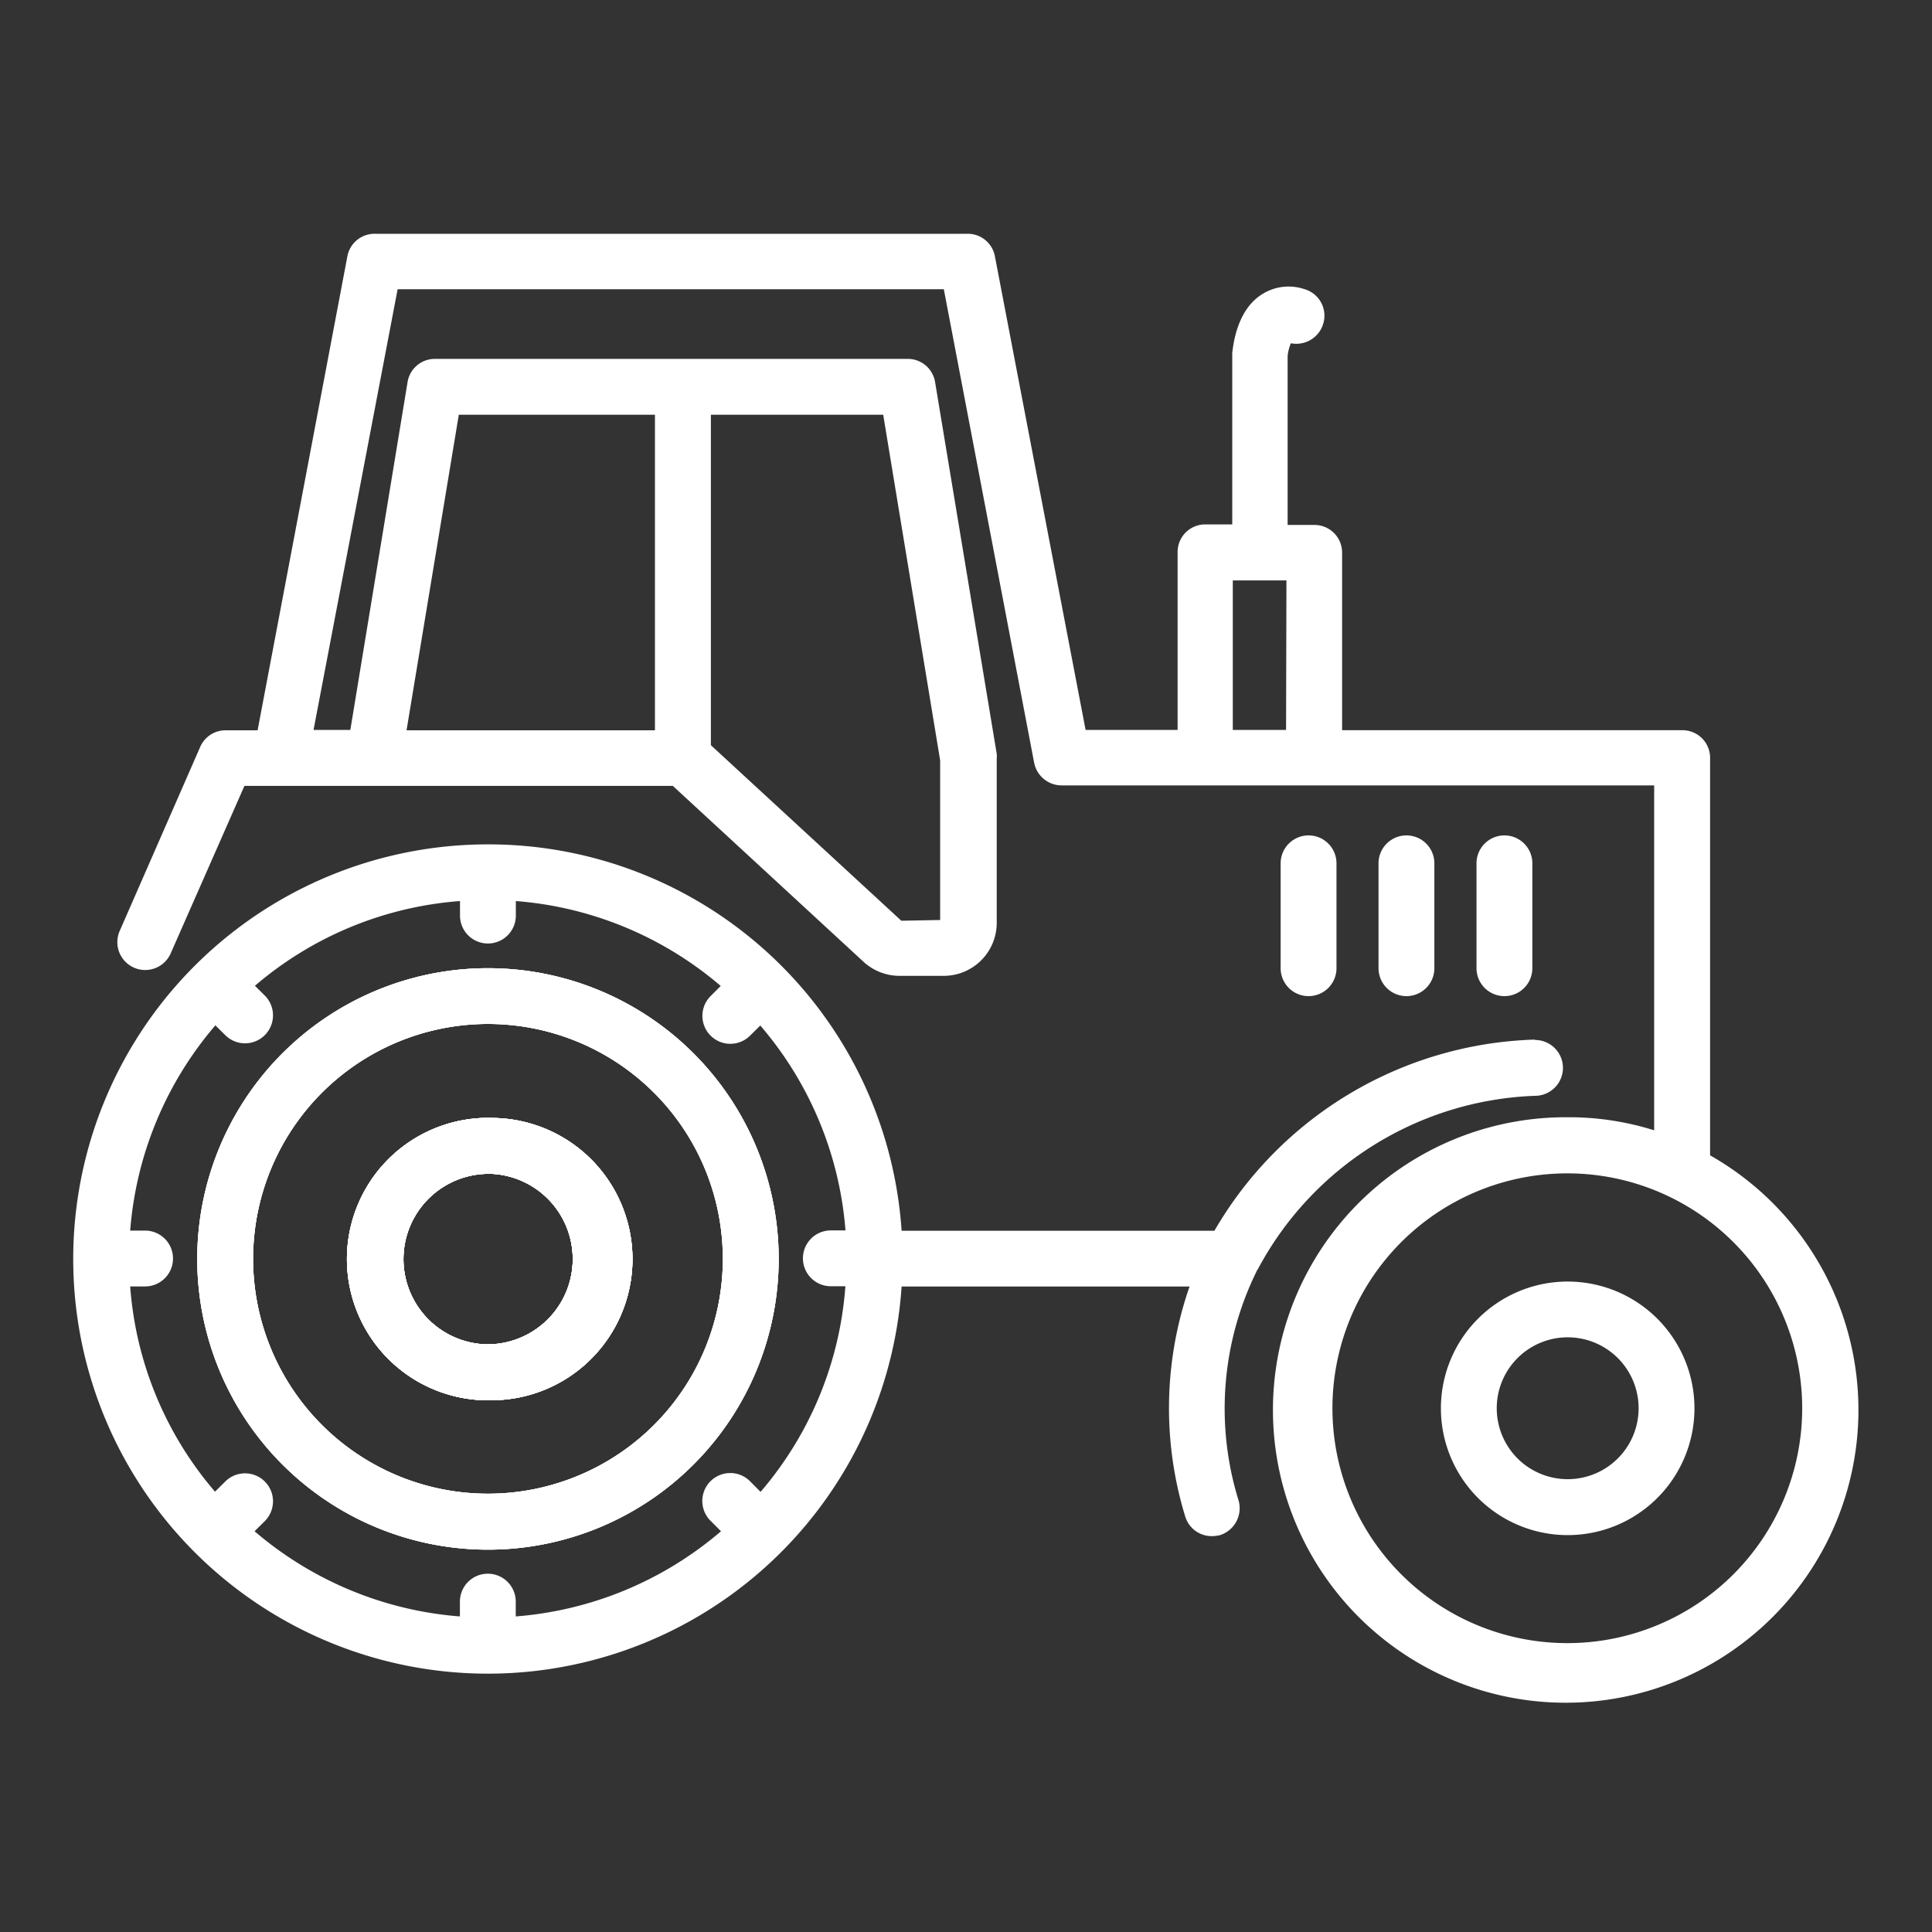
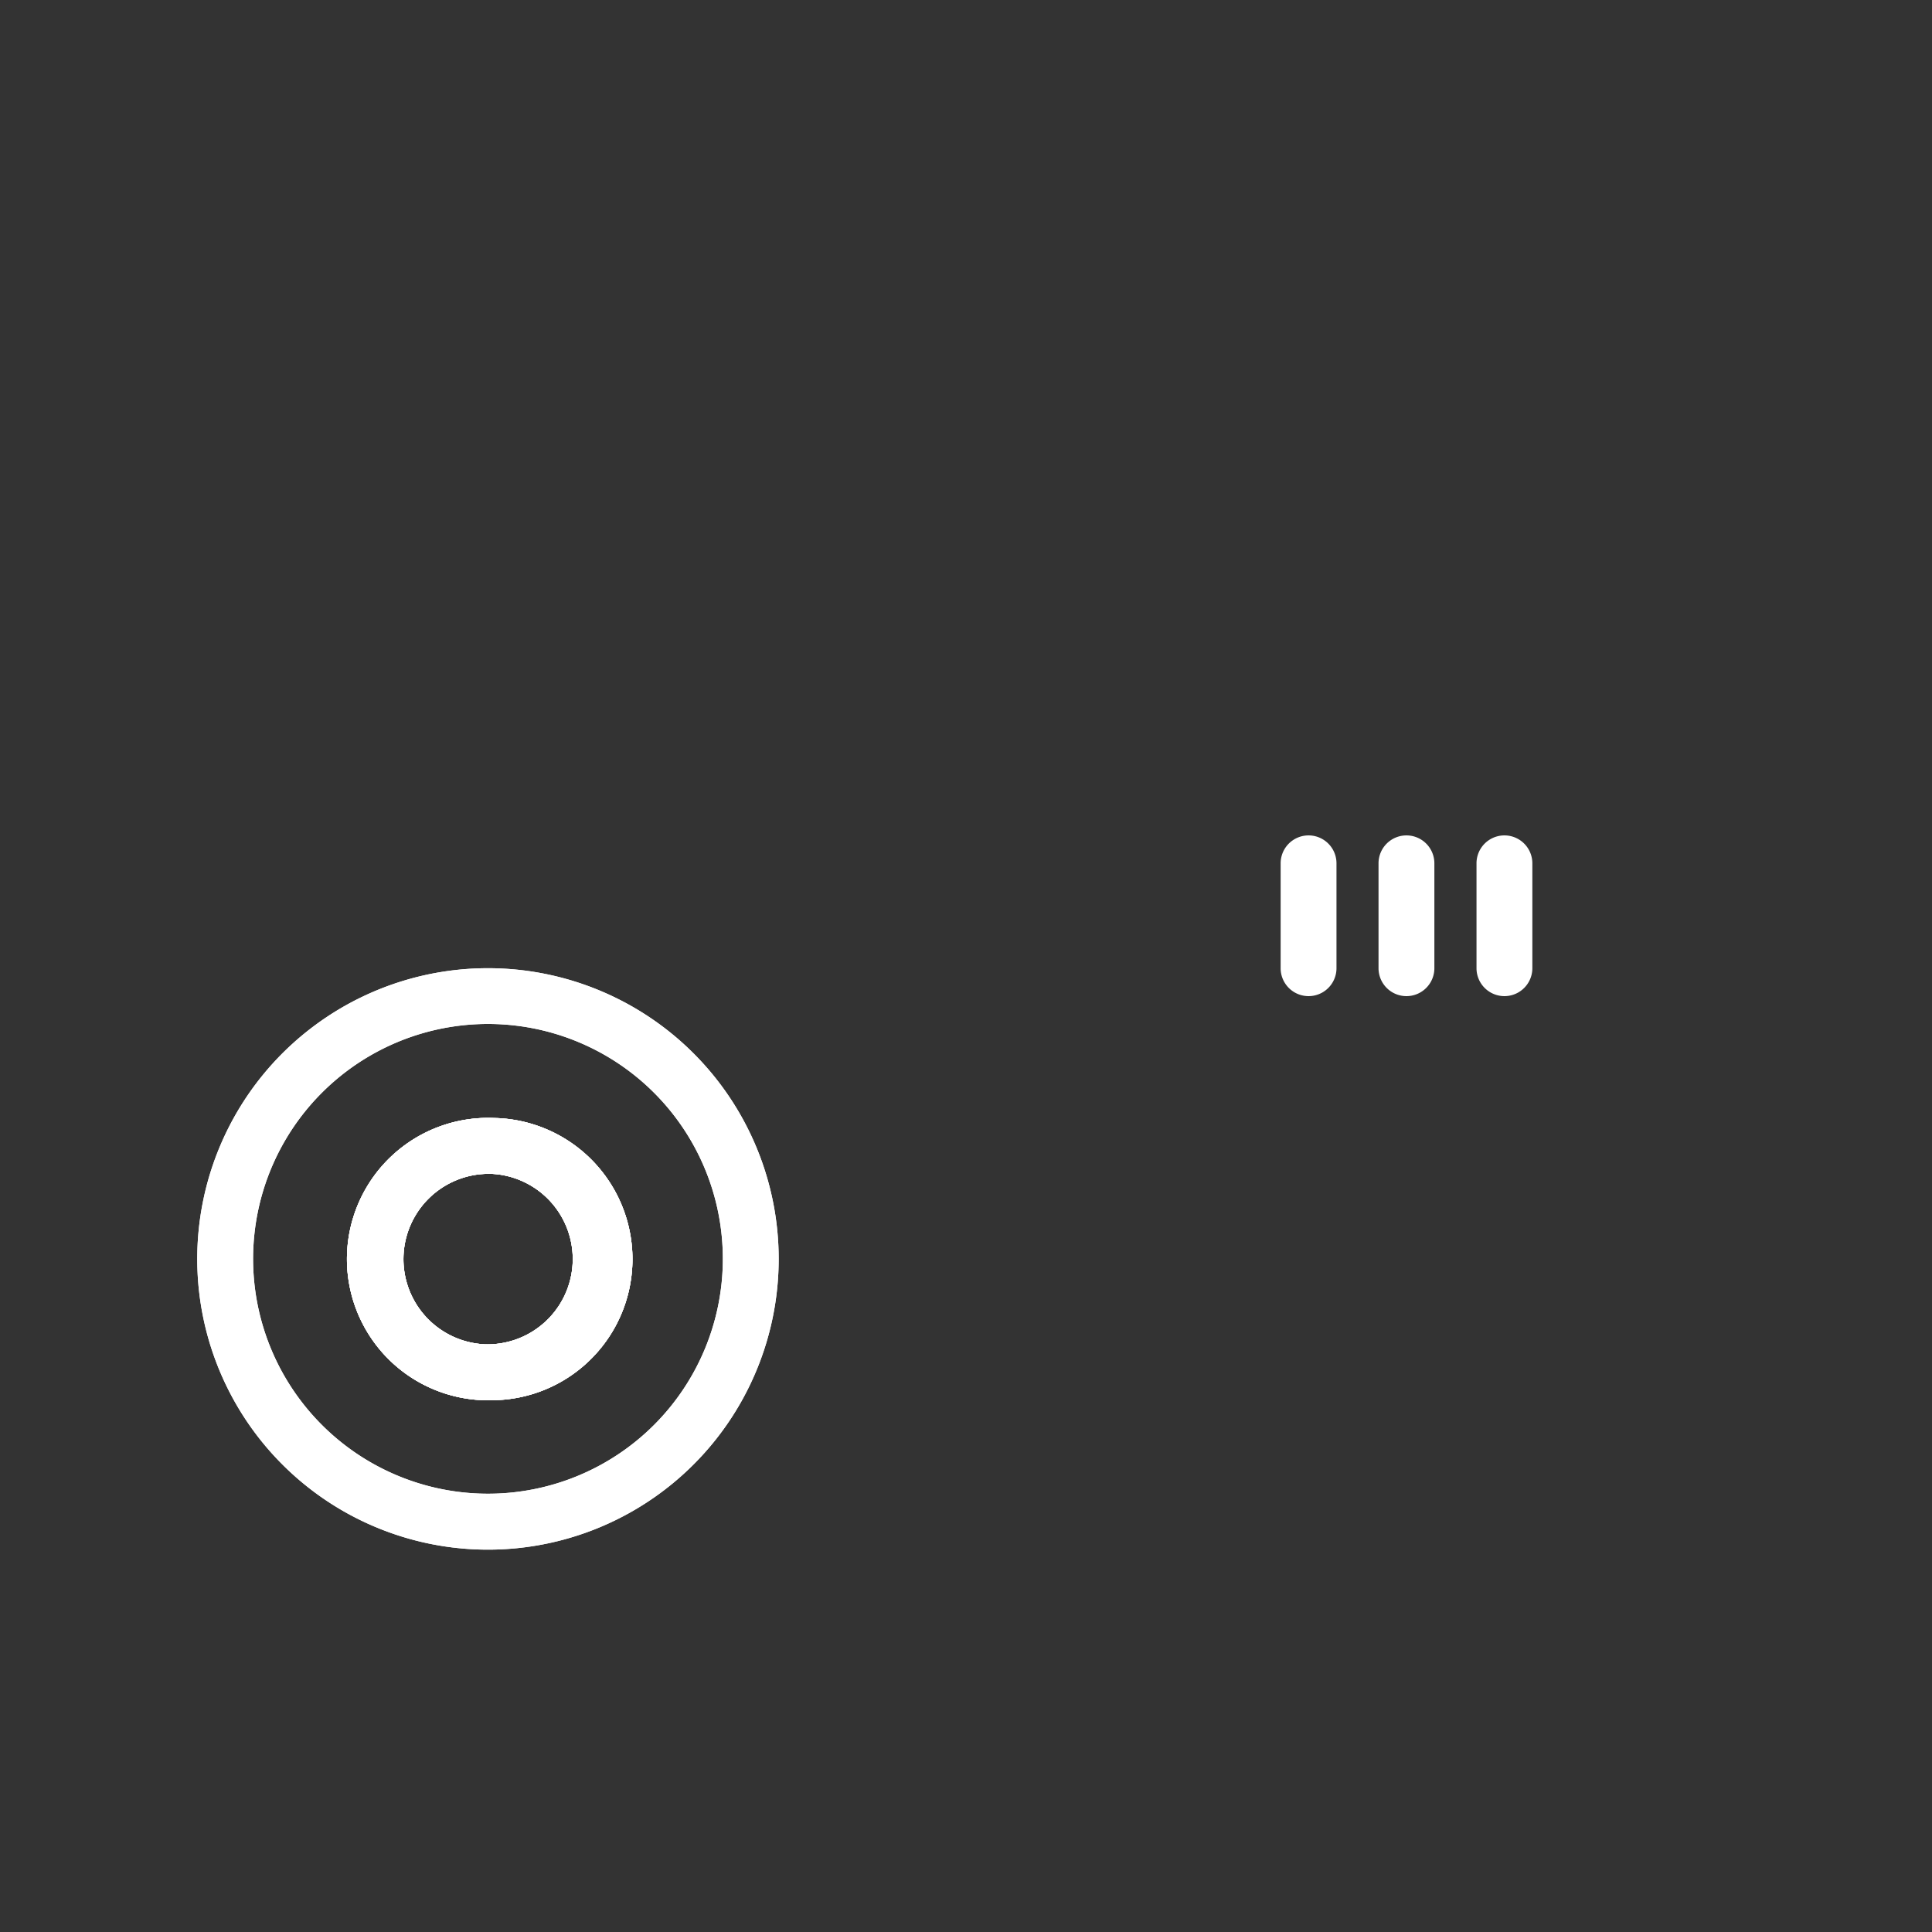
<svg xmlns="http://www.w3.org/2000/svg" id="ico-vendange-mecanique" width="210" height="210" viewBox="0 0 210 210">
  <rect x="0" y="0" width="210" height="210" fill="#333333" stroke="none" />
  <g id="Calque_1" data-name="Calque 1">
    <rect id="Rectangle_65" data-name="Rectangle 65" width="210" height="210" opacity="0" />
    <path id="Tracé_11666" data-name="Tracé 11666" d="M53.65,121.52a15.348,15.348,0,1,0-1.18,30.674l.63,0a15.339,15.339,0,1,0,.55-30.673Zm-.94,24.6A9.27,9.27,0,0,1,53,127.59h.4a9.272,9.272,0,0,1-.71,18.53Zm.94-24.6a15.348,15.348,0,1,0-1.18,30.674l.63,0a15.339,15.339,0,1,0,.55-30.673Zm-.94,24.6A9.27,9.27,0,0,1,53,127.59h.4a9.272,9.272,0,0,1-.71,18.53Zm.35-40.88a31.6,31.6,0,1,0,31.58,31.61,31.6,31.6,0,0,0-31.58-31.61Zm0,57.12a25.53,25.53,0,1,1,25.51-25.51,25.53,25.53,0,0,1-25.51,25.51Zm.59-40.84a15.348,15.348,0,1,0-1.18,30.674l.63,0a15.339,15.339,0,1,0,.55-30.673Zm-.94,24.6A9.27,9.27,0,0,1,53,127.59h.4a9.272,9.272,0,0,1-.71,18.53Z" fill="#fff" />
    <path id="Tracé_11667" data-name="Tracé 11667" d="M53.65,121.52a15.348,15.348,0,1,0-1.18,30.674l.63,0a15.339,15.339,0,1,0,.55-30.673Zm-.94,24.6A9.27,9.27,0,0,1,53,127.59h.4a9.272,9.272,0,0,1-.71,18.53Z" fill="#fff" />
    <path id="Tracé_11668" data-name="Tracé 11668" d="M53.65,121.52a15.348,15.348,0,1,0-1.18,30.674l.63,0a15.339,15.339,0,1,0,.55-30.673Zm-.94,24.6A9.27,9.27,0,0,1,53,127.59h.4a9.272,9.272,0,0,1-.71,18.53Z" fill="#fff" />
-     <path id="Tracé_11669" data-name="Tracé 11669" d="M53.65,121.52a15.348,15.348,0,1,0-1.18,30.674l.63,0a15.339,15.339,0,1,0,.55-30.673Zm-.94,24.6A9.27,9.27,0,0,1,53,127.59h.4a9.272,9.272,0,0,1-.71,18.53Zm.94-24.6a15.348,15.348,0,1,0-1.18,30.674l.63,0a15.339,15.339,0,1,0,.55-30.673Zm-.94,24.6A9.27,9.27,0,0,1,53,127.59h.4a9.272,9.272,0,0,1-.71,18.53ZM166.83,113A41.7,41.7,0,0,0,132,133.78H98a45,45,0,0,0-44.82-42H53a45.07,45.07,0,1,0,45,48.06h31.3a40.2,40.2,0,0,0-.47,25,3,3,0,0,0,2.88,2.13,4.11,4.11,0,0,0,.91-.11,3.07,3.07,0,0,0,2-3.79,33.78,33.78,0,0,1,2-24.95.142.142,0,0,1,.08-.12,35.6,35.6,0,0,1,30.15-18.89,3.035,3.035,0,1,0,0-6.07ZM90.31,139.81h1.58a38.57,38.57,0,0,1-9.22,22.35L81.52,161a3.037,3.037,0,1,0-4.29,4.3l1.14,1.14a38.9,38.9,0,0,1-22.31,9.26v-1.61a3.035,3.035,0,1,0-6.07,0v1.61a38.9,38.9,0,0,1-22.32-9.26l1.15-1.14a3.041,3.041,0,0,0-4.3-4.3l-1.15,1.14a38.57,38.57,0,0,1-9.22-22.31h1.62a3.035,3.035,0,0,0,0-6.07H14.15a38.87,38.87,0,0,1,9.26-22.31l1.11,1.1a3.041,3.041,0,0,0,4.3-4.3l-1.11-1.1A38.69,38.69,0,0,1,50,97.94v1.58a3.035,3.035,0,0,0,6.07,0V97.94a38.84,38.84,0,0,1,22.27,9.23l-1.1,1.1a3.037,3.037,0,1,0,4.29,4.3l1.11-1.1a38.75,38.75,0,0,1,9.26,22.27H90.31a3.035,3.035,0,0,0,0,6.07ZM53.06,105.24a31.6,31.6,0,1,0,31.58,31.61,31.6,31.6,0,0,0-31.58-31.61Zm0,57.12a25.53,25.53,0,1,1,25.51-25.51,25.53,25.53,0,0,1-25.51,25.51Zm.59-40.84a15.348,15.348,0,1,0-1.18,30.674l.63,0a15.339,15.339,0,1,0,.55-30.673Zm-.94,24.6A9.27,9.27,0,0,1,53,127.59h.4a9.272,9.272,0,0,1-.71,18.53Z" fill="#fff" />
    <path id="Tracé_11670" data-name="Tracé 11670" d="M53.65,121.52a15.348,15.348,0,1,0-1.18,30.674l.63,0a15.339,15.339,0,1,0,.55-30.673Zm-.94,24.6A9.27,9.27,0,0,1,53,127.59h.4a9.272,9.272,0,0,1-.71,18.53Zm.94-24.6a15.348,15.348,0,1,0-1.18,30.674l.63,0a15.339,15.339,0,1,0,.55-30.673Zm-.94,24.6A9.27,9.27,0,0,1,53,127.59h.4a9.272,9.272,0,0,1-.71,18.53Zm.35-40.88a31.6,31.6,0,1,0,31.58,31.61,31.6,31.6,0,0,0-31.58-31.61Zm0,57.12a25.53,25.53,0,1,1,25.51-25.51,25.53,25.53,0,0,1-25.51,25.51Zm.59-40.84a15.348,15.348,0,1,0-1.18,30.674l.63,0a15.339,15.339,0,1,0,.55-30.673Zm-.94,24.6A9.27,9.27,0,0,1,53,127.59h.4a9.272,9.272,0,0,1-.71,18.53Z" fill="#fff" />
-     <path id="Tracé_11671" data-name="Tracé 11671" d="M185.88,125.58V82.37a3,3,0,0,0-3-3h-37V60.06a3,3,0,0,0-3-3h-2.92V38.65a5.17,5.17,0,0,1,.35-1.34,3.05,3.05,0,0,0,3.51-2.09,3,3,0,0,0-2-3.78,5.39,5.39,0,0,0-4.77.63c-2.6,1.73-3,5.36-3.11,6.31V57H131a3,3,0,0,0-3,3V79.34H118l-9.86-51.49a3,3,0,0,0-3-2.44H40.76a3,3,0,0,0-3,2.44L28,79.38H24.52a3,3,0,0,0-2.76,1.81l-8.75,20a3.028,3.028,0,1,0,5.56,2.4l8-18.17H73.13l20.73,19.12a5.79,5.79,0,0,0,4,1.53h4.73a5.76,5.76,0,0,0,5.75-5.75V82.41a1.871,1.871,0,0,0,0-.47l-6.7-40.41a3,3,0,0,0-3-2.52H47.3a3,3,0,0,0-3,2.52L38.08,79.34h-4l9.14-47.9h59.37l9.82,51.48a3.05,3.05,0,0,0,3,2.45H179.8v37.49a30.83,30.83,0,0,0-9.42-1.42,31.82,31.82,0,1,0,15.5,4.14ZM77.27,45.08H96l6.19,37.57V100l-4.22.08L77.27,81Zm-27.4,0H71.19v34.3h-27Zm89.92,34.26H134V63.09h5.83Zm30.59,99.26a25.53,25.53,0,1,1,25.51-25.5,25.53,25.53,0,0,1-25.51,25.5Z" fill="#fff" />
-     <path id="Tracé_11672" data-name="Tracé 11672" d="M170.38,139.3a13.78,13.78,0,1,0,13.8,13.8,13.78,13.78,0,0,0-13.8-13.8Zm0,21.48a7.71,7.71,0,1,1,7.73-7.68,7.71,7.71,0,0,1-7.73,7.68Z" fill="#fff" />
    <path id="Tracé_11673" data-name="Tracé 11673" d="M145.27,105.24V93.84a3.035,3.035,0,0,0-6.07,0v11.4a3.035,3.035,0,1,0,6.07,0Z" fill="#fff" />
    <path id="Tracé_11674" data-name="Tracé 11674" d="M155.91,105.24V93.84a3.035,3.035,0,0,0-6.07,0v11.4a3.035,3.035,0,1,0,6.07,0Z" fill="#fff" />
    <path id="Tracé_11675" data-name="Tracé 11675" d="M166.56,105.24V93.84a3.035,3.035,0,0,0-6.07,0v11.4a3.035,3.035,0,0,0,6.07,0Z" fill="#fff" />
  </g>
</svg>